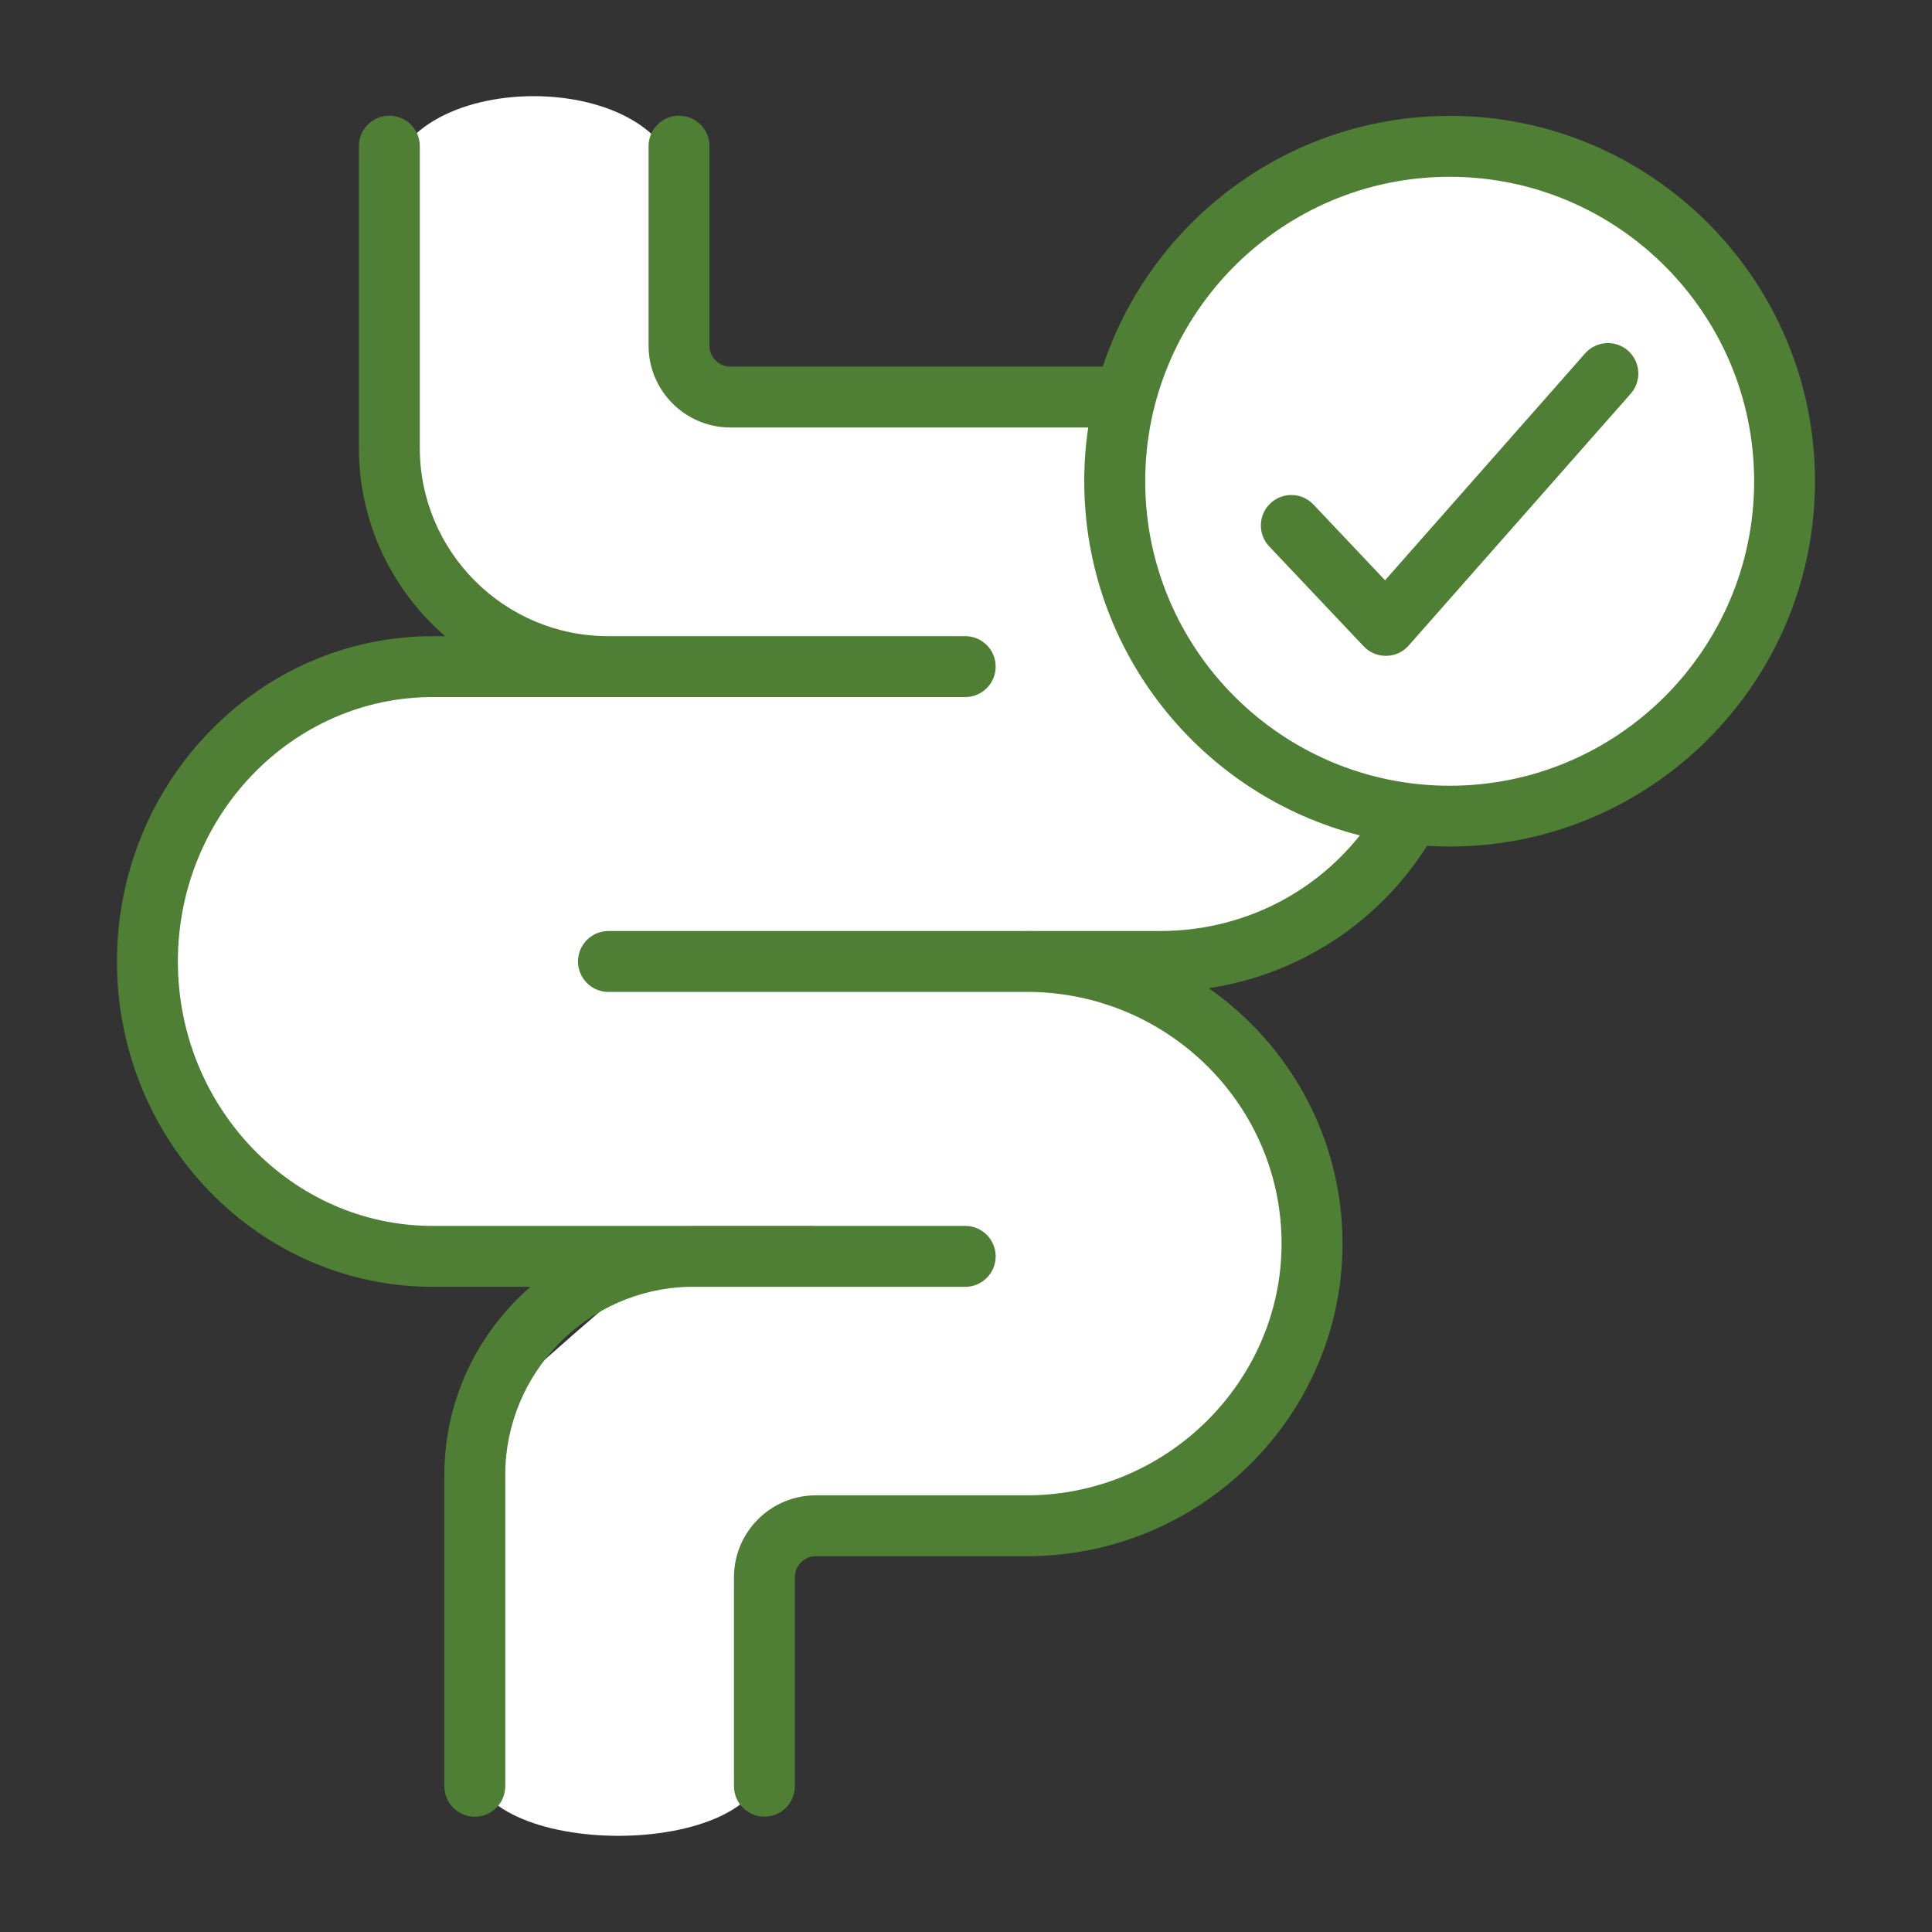
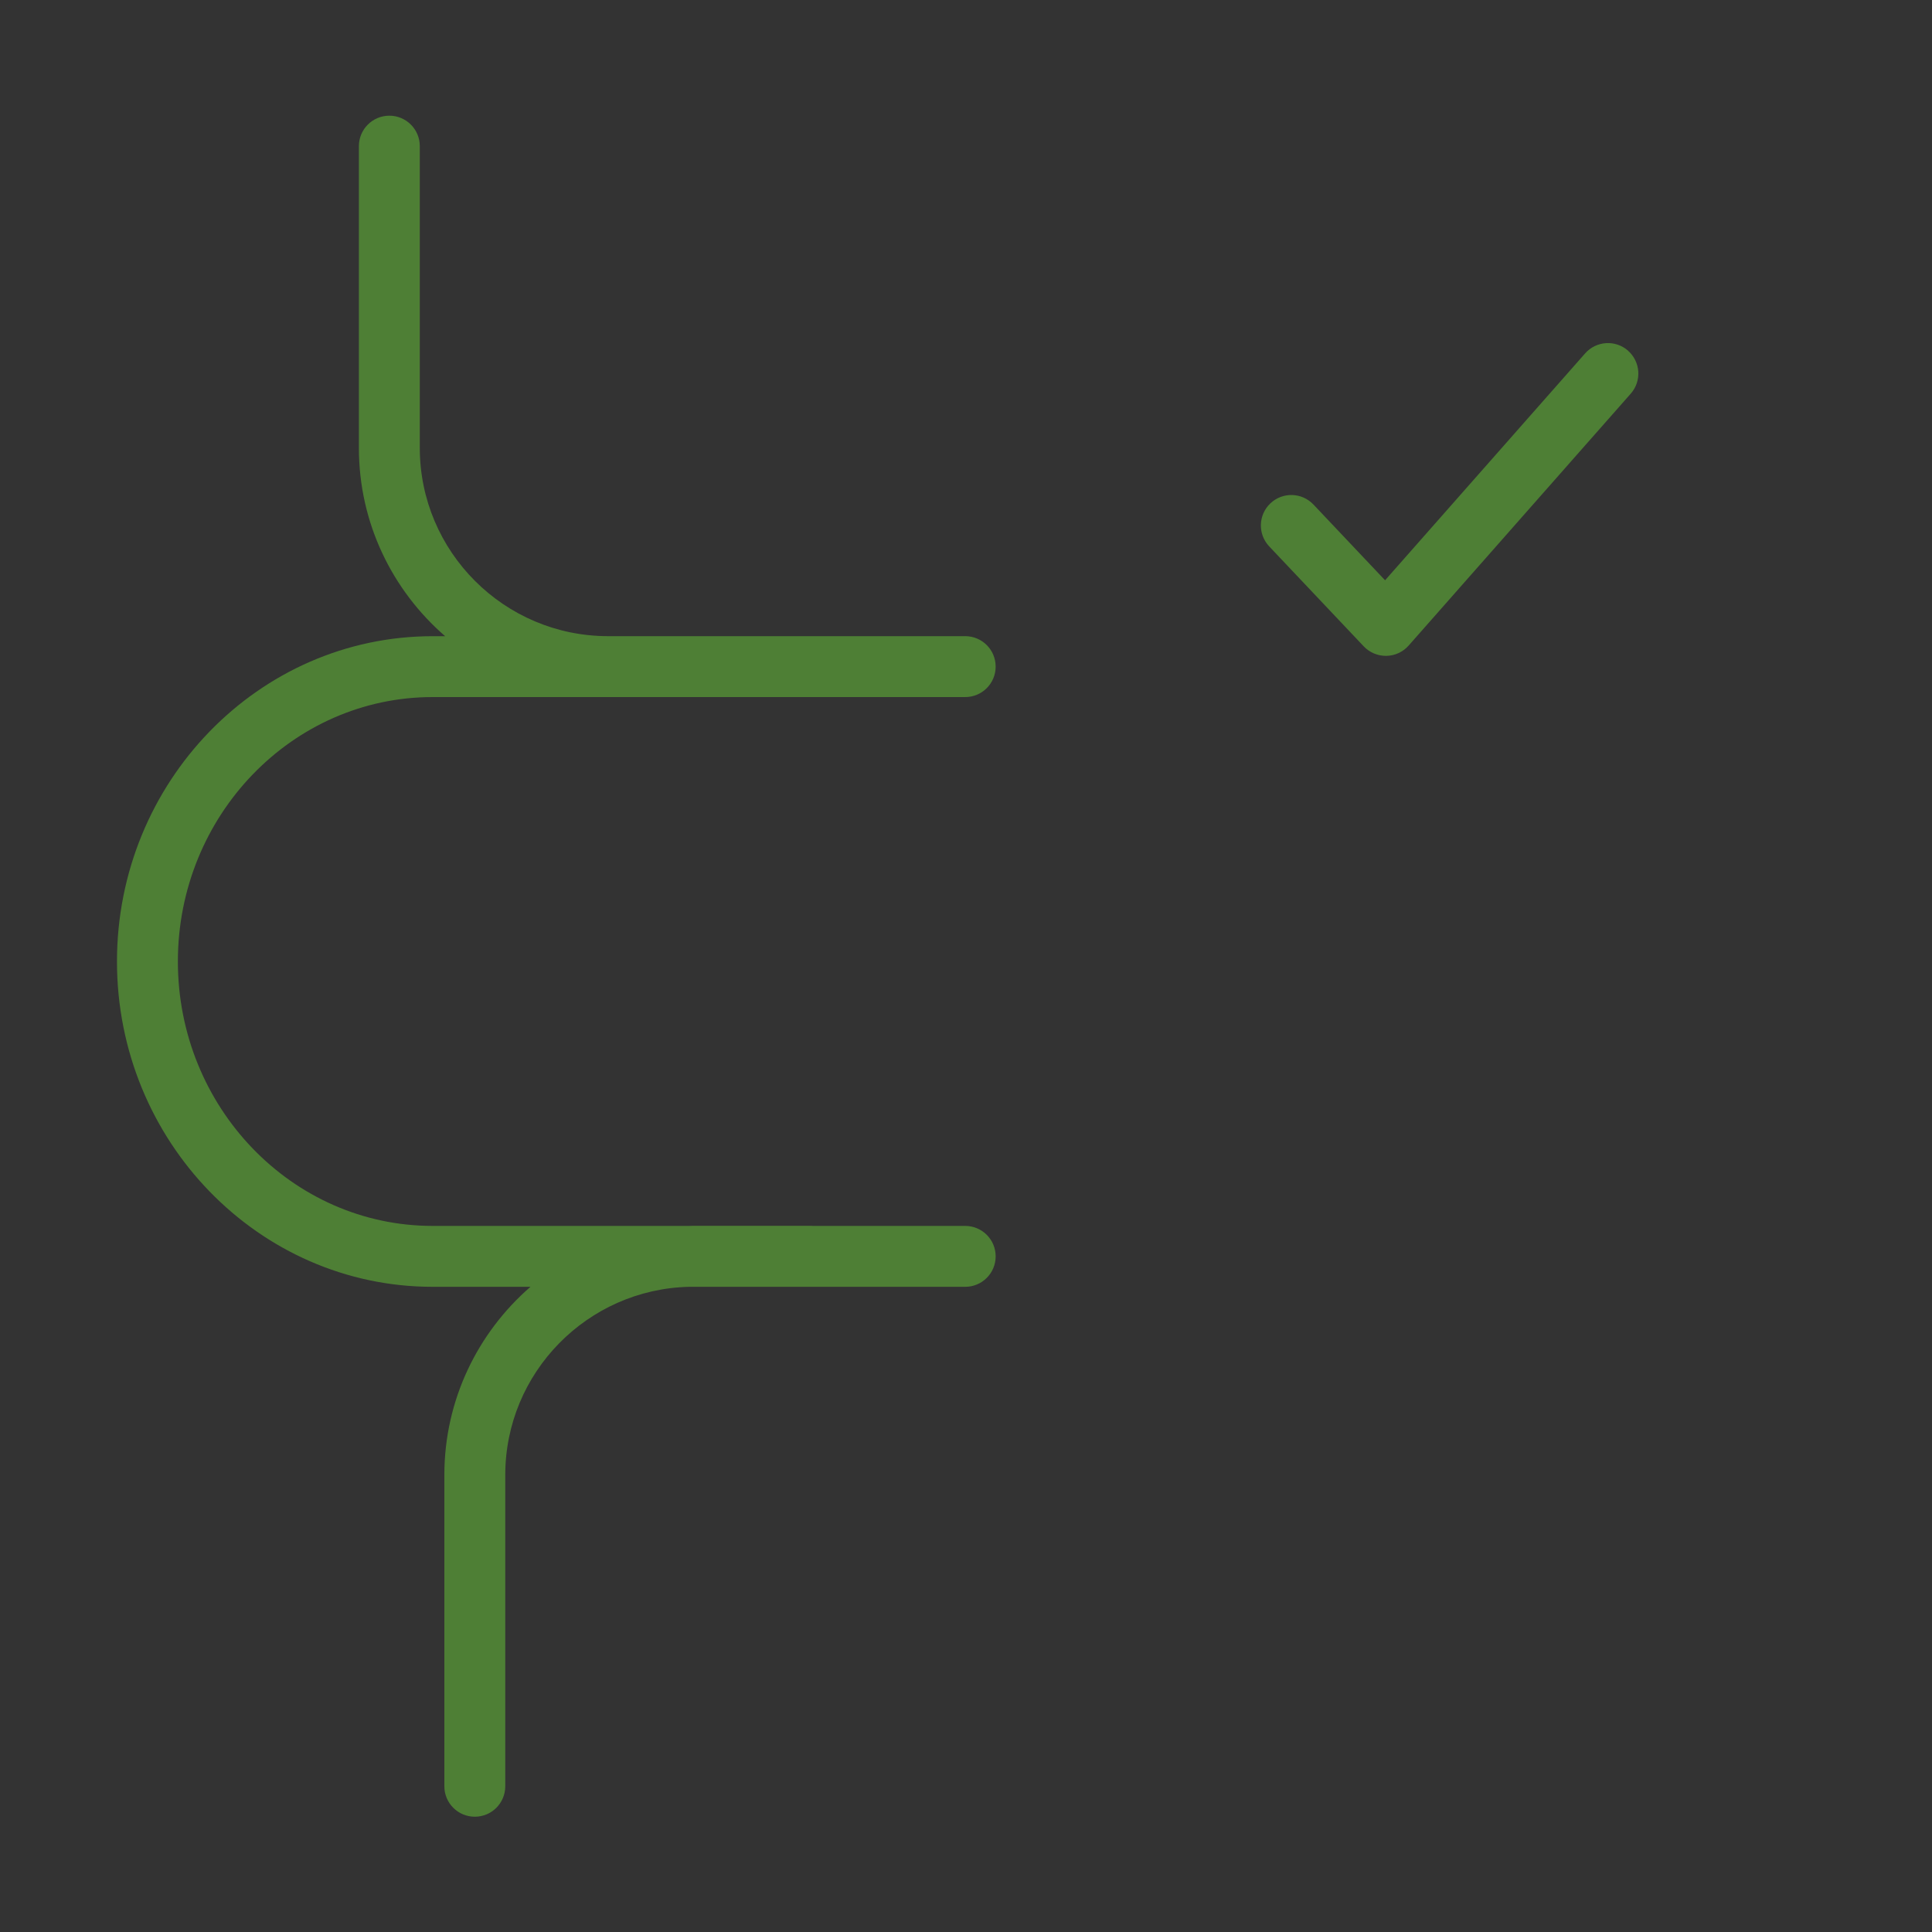
<svg xmlns="http://www.w3.org/2000/svg" viewBox="0 0 512 512" id="Artwork">
  <rect x="0" y="0" width="512" height="512" fill="#333333" stroke="none" />
  <defs>
    <style>.cls-1{fill:#4e7f35;}.cls-2{fill:#fff;}</style>
  </defs>
-   <path d="M102.81,51.69c0-34.94,77.22-34.94,77.22,0,0,23.73-4.62,55.86,14.52,55.53s99.66-1.98,99.66-1.98c0,0,34.48-61.74,83.16-63.36s78.87,21.12,84.81,37.95,54.12,102.63-66,138.61c-27.72-1.32-32.34,2.97-32.34,2.97,0,0-23.43,33.33-62.04,34.65,23.76,21.12,44.55,33,44.55,70.29s-33.33,80.85-96.69,78.54-46.86,18.81-46.86,18.81c0,0,0,27.06,0,42.57,0,26.99-77.88,26.99-77.88,0,0-15.51-4.62-78.54-1.32-85.14s40.92-38.28,40.92-38.28l-17.1-12.74s-74.98.2-90.16-20.26c-15.18-20.46-35.31-131.49,45.87-136.04,60.06,0,16.83-17.09,16.83-17.09l-15.84-24.35-1.32-80.68Z" class="cls-2" />
  <path d="M255.79,341.02c4.46,0,8.07-3.61,8.07-8.07s-3.61-8.07-8.07-8.07h-40.34c-.2-.01-.4-.03-.6-.03h-31.06c-.4,0-.79.02-1.19.03h-67.95c-37.23,0-67.51-31.44-67.51-70.08s30.29-70.07,67.51-70.07h141.14c4.46,0,8.07-3.61,8.07-8.07s-3.61-8.07-8.07-8.07h-94.64c-27.51,0-49.9-22.38-49.9-49.9V38.73c0-4.46-3.61-8.07-8.07-8.07s-8.07,3.61-8.07,8.07v79.97c0,19.91,8.87,37.78,22.86,49.9h-3.32c-46.12,0-83.65,38.67-83.65,86.21s37.53,86.21,83.65,86.21h25.93c-13.96,12.12-22.82,29.97-22.82,49.87v82.49c0,4.46,3.61,8.07,8.07,8.07s8.07-3.61,8.07-8.07v-82.49c0-27.11,21.74-49.23,48.71-49.87h73.19Z" class="cls-1" />
-   <path d="M384.18,30.72c-42.78,0-79.16,27.89-91.94,66.44h-98.66c-3.06,0-5.56-2.49-5.56-5.56v-52.87c0-4.46-3.61-8.07-8.07-8.07s-8.07,3.61-8.07,8.07v52.87c0,11.96,9.73,21.69,21.69,21.69h94.82c-.69,4.65-1.05,9.4-1.05,14.24,0,45.19,31.11,83.24,73.04,93.86-12.74,16-32,25.34-52.97,25.34h-33.05c-.74-.02-1.49-.03-2.24-.03-.2,0-.4.02-.6.03h-110.27c-4.46,0-8.07,3.61-8.07,8.07s3.61,8.07,8.07,8.07h112.07c36.67.64,66.31,30.3,66.31,66.69s-30.29,66.72-67.51,66.72h-55.92c-11.96,0-21.69,9.73-21.69,21.69v55.39c0,4.46,3.61,8.07,8.07,8.07s8.07-3.61,8.07-8.07v-55.39c0-3.06,2.49-5.56,5.56-5.56h55.92c46.12,0,83.65-37.17,83.65-82.86,0-27.92-14.01-52.65-35.43-67.67,23.78-3.62,44.75-17.13,57.85-37.73,1.98.12,3.96.19,5.97.19,53.39,0,96.82-43.43,96.82-96.82s-43.43-96.82-96.82-96.82ZM384.18,208.23c-44.49,0-80.69-36.2-80.69-80.69s36.2-80.69,80.69-80.69,80.69,36.2,80.69,80.69-36.2,80.69-80.69,80.69Z" class="cls-1" />
  <path d="M431.46,92.94c-3.34-2.95-8.44-2.63-11.39.72l-53.01,60.12-18.98-20.07c-3.06-3.24-8.17-3.38-11.41-.32-3.24,3.06-3.38,8.17-.32,11.41l25.05,26.49c1.53,1.61,3.65,2.52,5.86,2.52.05,0,.09,0,.14,0,2.27-.04,4.41-1.03,5.91-2.73l58.85-66.75c2.95-3.34,2.63-8.44-.72-11.39Z" class="cls-1" />
</svg>